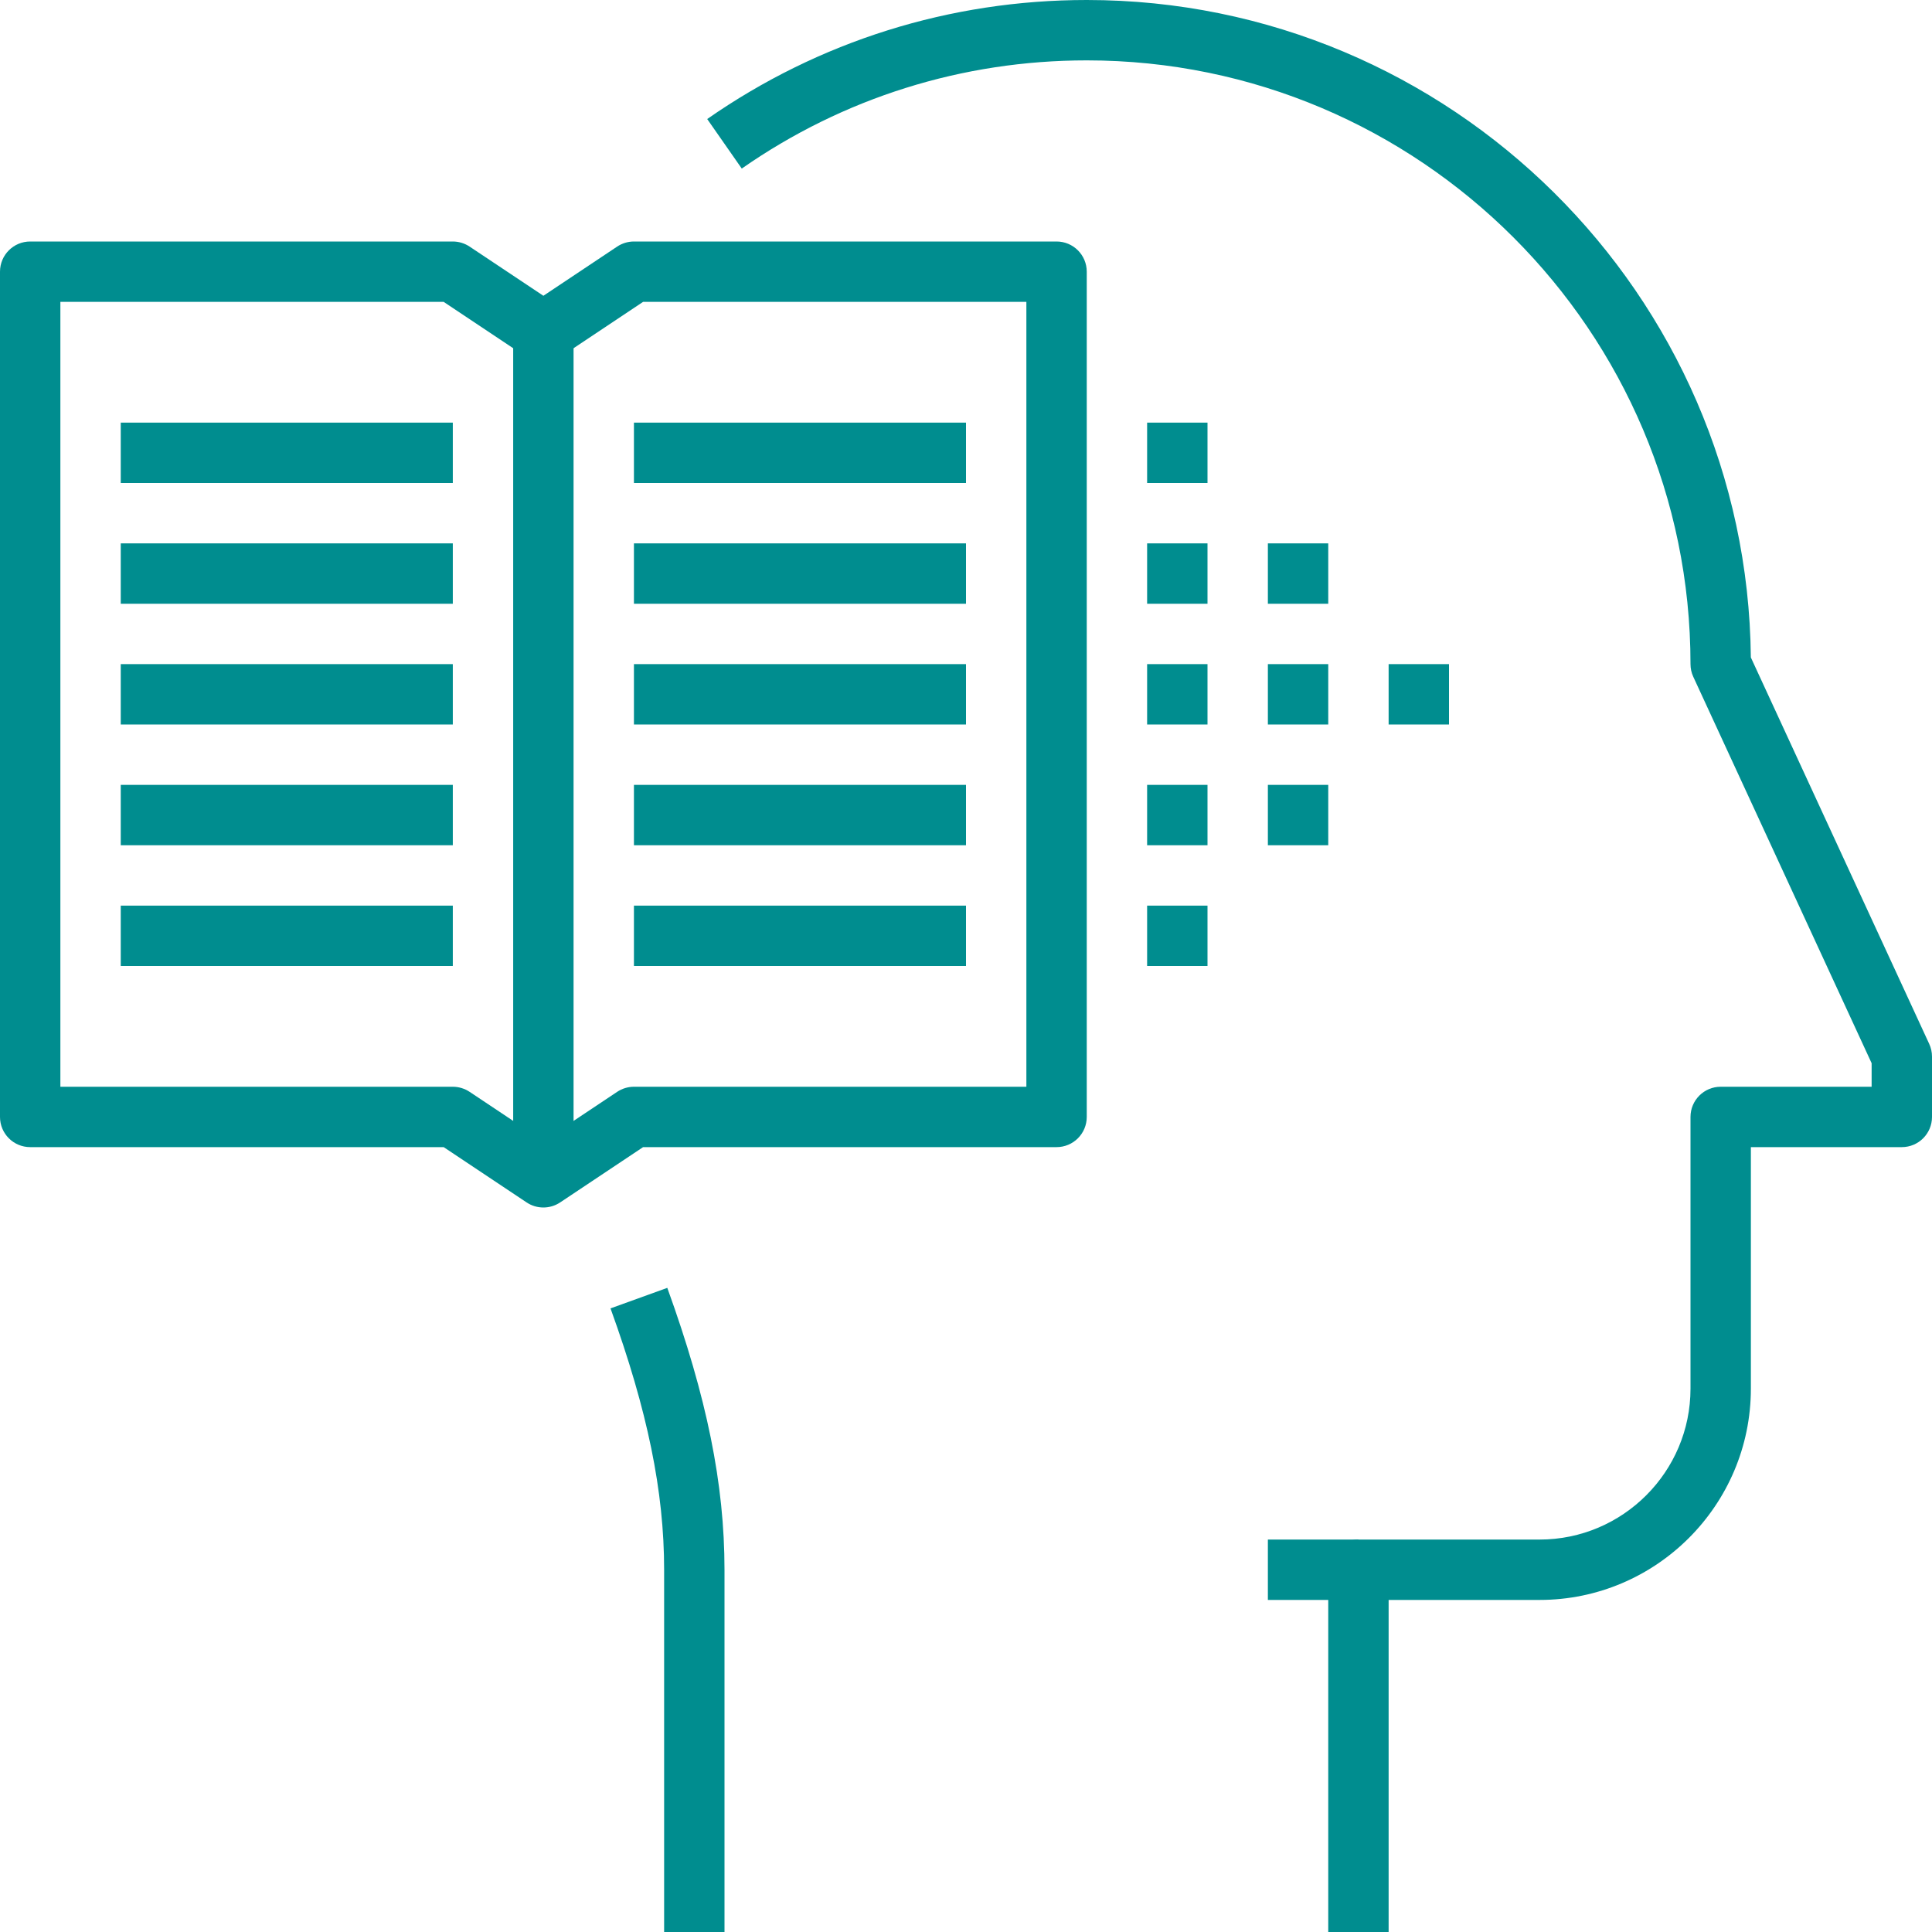
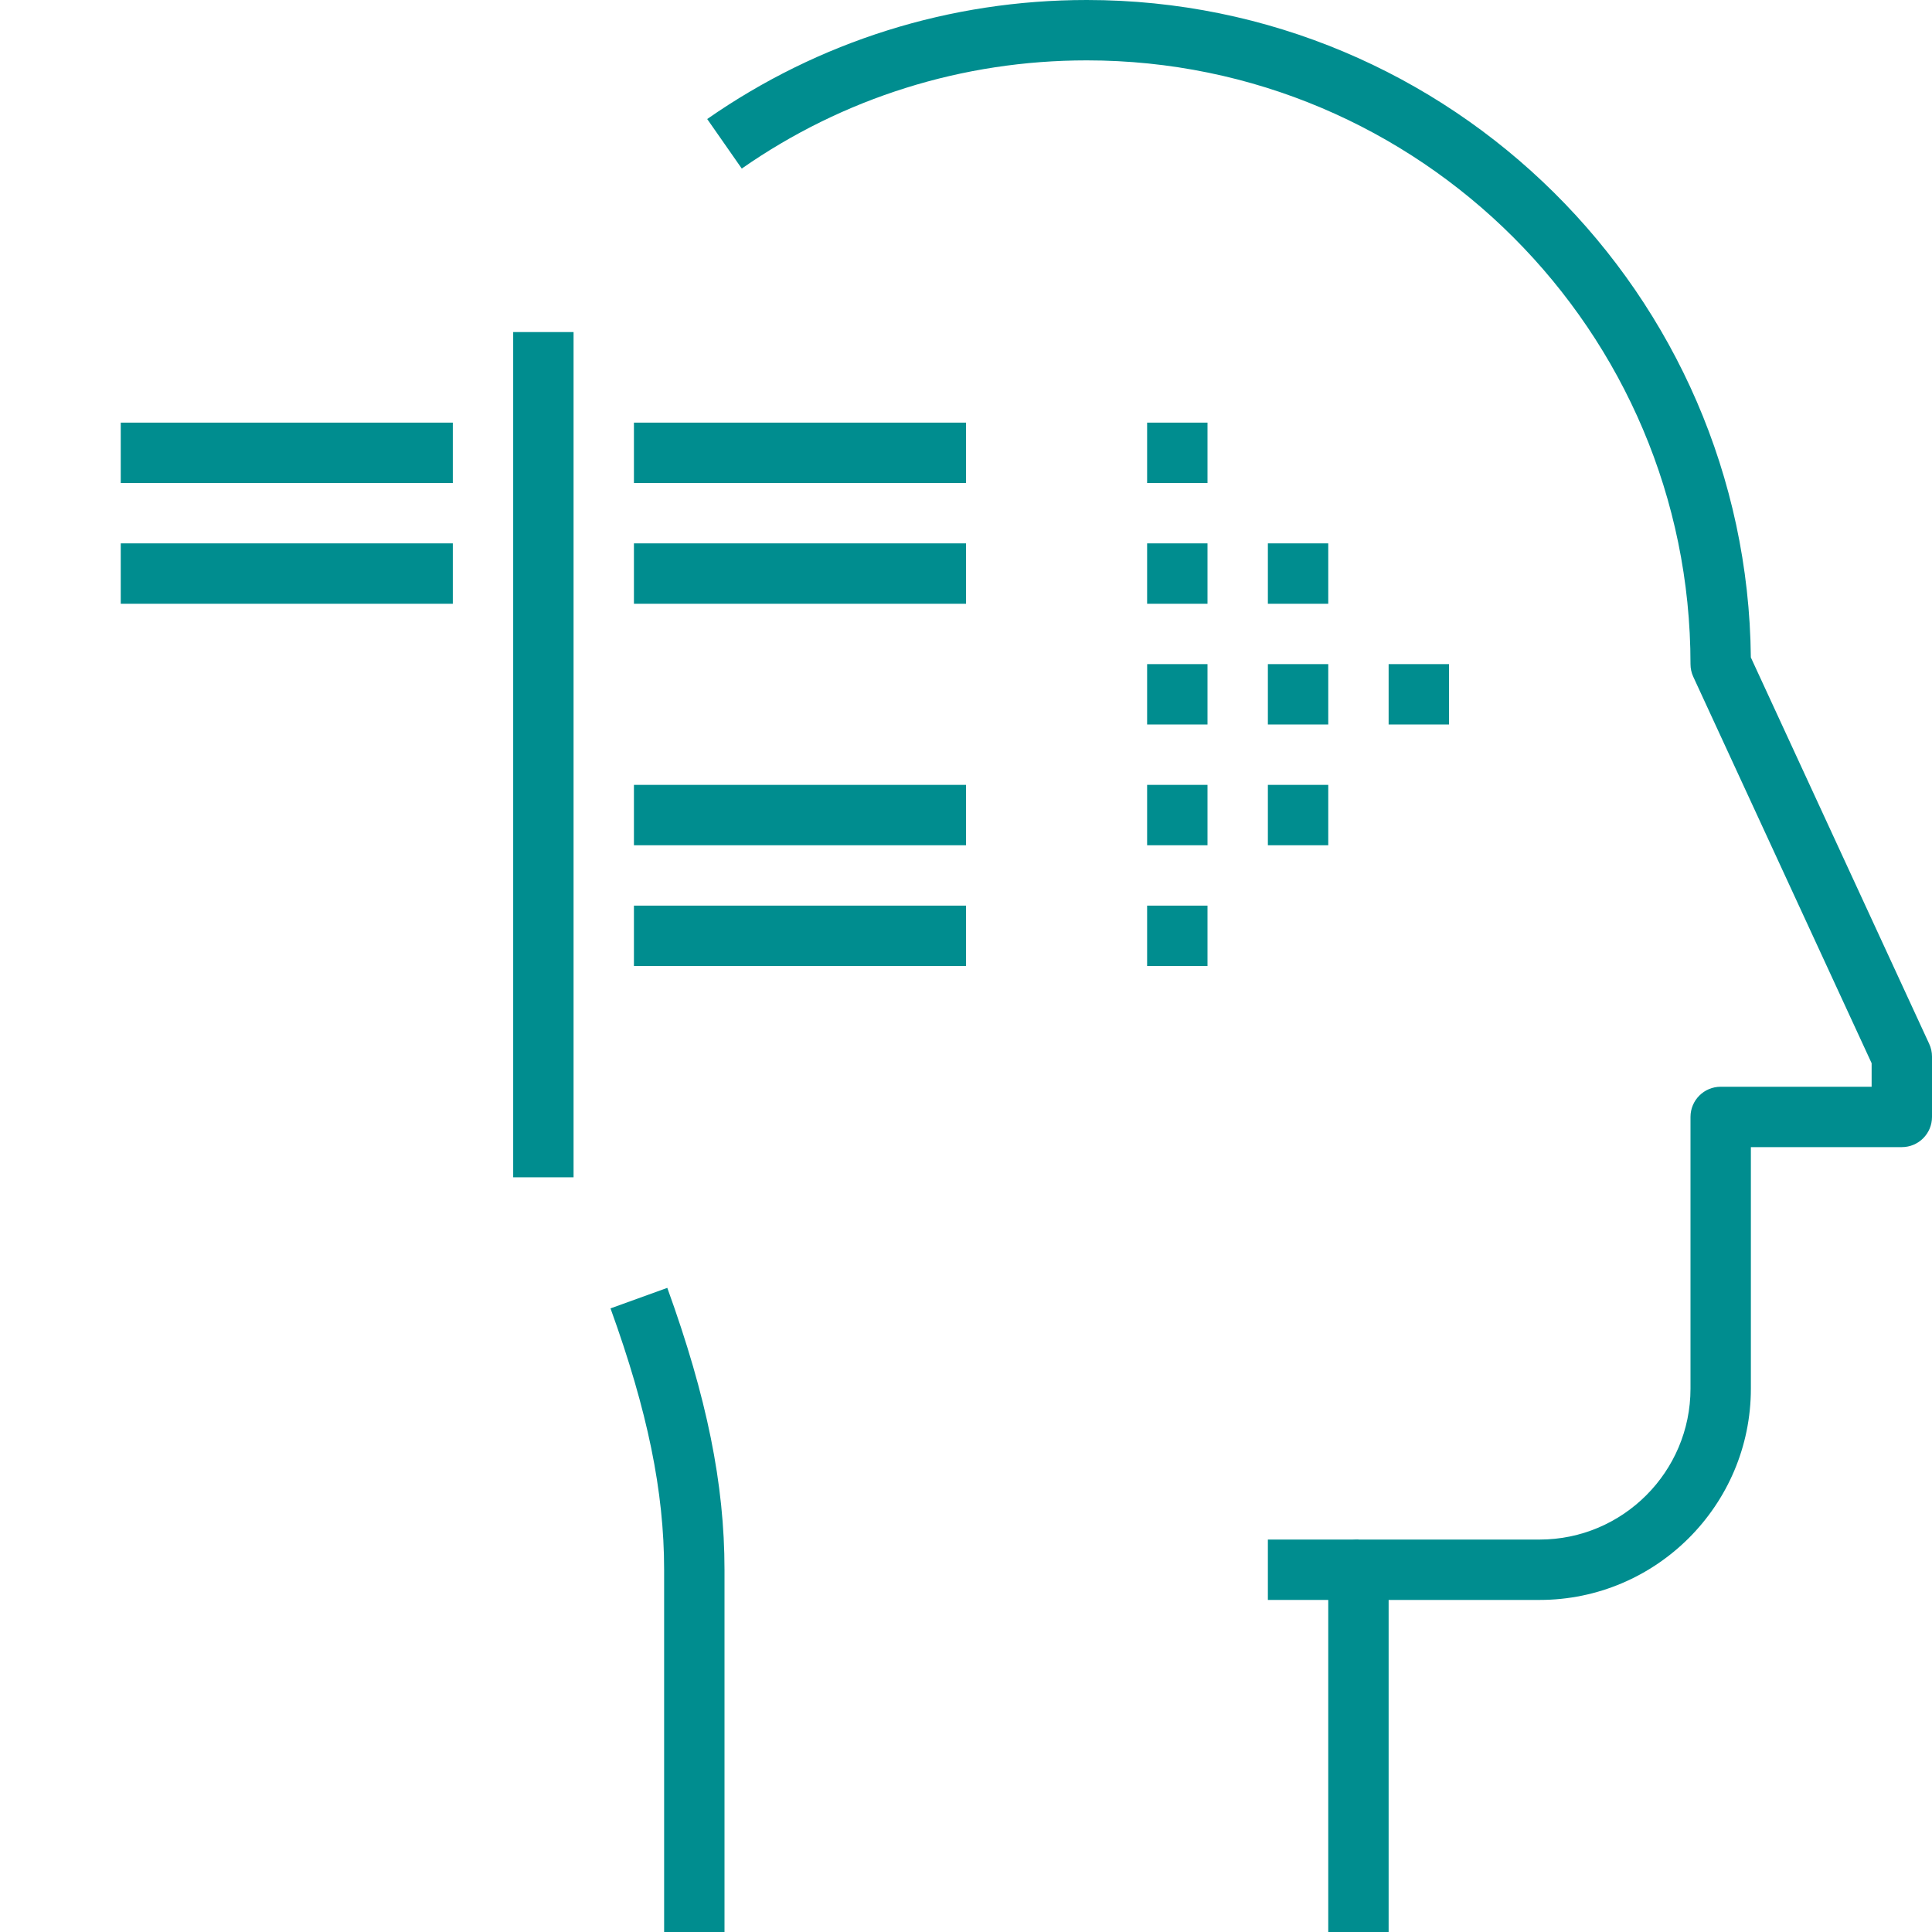
<svg xmlns="http://www.w3.org/2000/svg" width="64" height="64" viewBox="0 0 64 64" fill="none">
  <g clip-path="url(#clip0_569_122963)">
    <path d="M45 51H42V53H45V51Z" fill="#008D8F" />
    <path d="M46 64H44V52C44 51.447 44.448 51 45 51H51C53.757 51 56 48.757 56 46V37C56 36.447 56.448 36 57 36H62V35.22L56.092 22.419C56.031 22.288 56 22.145 56 22C56 10.972 47.028 2 36 2C31.886 2 27.934 3.239 24.572 5.584L23.427 3.943C27.127 1.363 31.475 0 36 0C48.057 0 57.879 9.749 57.999 21.778L63.908 34.581C63.969 34.712 64 34.855 64 35V37C64 37.553 63.552 38 63 38H58V46C58 49.859 54.86 53 51 53H46V64Z" fill="#008D8F" />
    <path d="M24 64H22V52C22 49.407 21.452 46.736 20.224 43.342L22.105 42.662C23.416 46.284 24 49.164 24 52V64Z" fill="#008D8F" />
-     <path d="M18 40C17.807 40 17.613 39.944 17.445 39.832L14.697 38H1C0.448 38 0 37.553 0 37V9C0 8.447 0.448 8 1 8H15C15.197 8 15.391 8.059 15.555 8.168L18 9.798L20.445 8.168C20.609 8.059 20.803 8 21 8H35C35.552 8 36 8.447 36 9V37C36 37.553 35.552 38 35 38H21.303L18.555 39.832C18.387 39.944 18.193 40 18 40ZM2 36H15C15.197 36 15.391 36.059 15.555 36.168L18 37.798L20.445 36.168C20.609 36.059 20.803 36 21 36H34V10H21.303L18.555 11.832C18.219 12.057 17.782 12.057 17.446 11.832L14.697 10H2V36Z" fill="#008D8F" />
    <path d="M19 11H17V39H19V11Z" fill="#008D8F" />
-     <path d="M15 22H4V24H15V22Z" fill="#008D8F" />
    <path d="M15 18H4V20H15V18Z" fill="#008D8F" />
    <path d="M15 14H4V16H15V14Z" fill="#008D8F" />
-     <path d="M15 26H4V28H15V26Z" fill="#008D8F" />
-     <path d="M15 30H4V32H15V30Z" fill="#008D8F" />
    <path d="M32 14H21V16H32V14Z" fill="#008D8F" />
    <path d="M32 18H21V20H32V18Z" fill="#008D8F" />
-     <path d="M32 22H21V24H32V22Z" fill="#008D8F" />
    <path d="M32 26H21V28H32V26Z" fill="#008D8F" />
    <path d="M32 30H21V32H32V30Z" fill="#008D8F" />
    <path d="M40 18H38V20H40V18Z" fill="#008D8F" />
    <path d="M44 18H42V20H44V18Z" fill="#008D8F" />
    <path d="M40 22H38V24H40V22Z" fill="#008D8F" />
    <path d="M44 22H42V24H44V22Z" fill="#008D8F" />
    <path d="M48 22H46V24H48V22Z" fill="#008D8F" />
    <path d="M40 26H38V28H40V26Z" fill="#008D8F" />
    <path d="M44 26H42V28H44V26Z" fill="#008D8F" />
    <path d="M40 14H38V16H40V14Z" fill="#008D8F" />
    <path d="M40 30H38V32H40V30Z" fill="#008D8F" />
  </g>
  <defs>
    <clipPath id="clip0_569_122963">
      <rect width="64" height="64" fill="white" />
    </clipPath>
  </defs>
</svg>